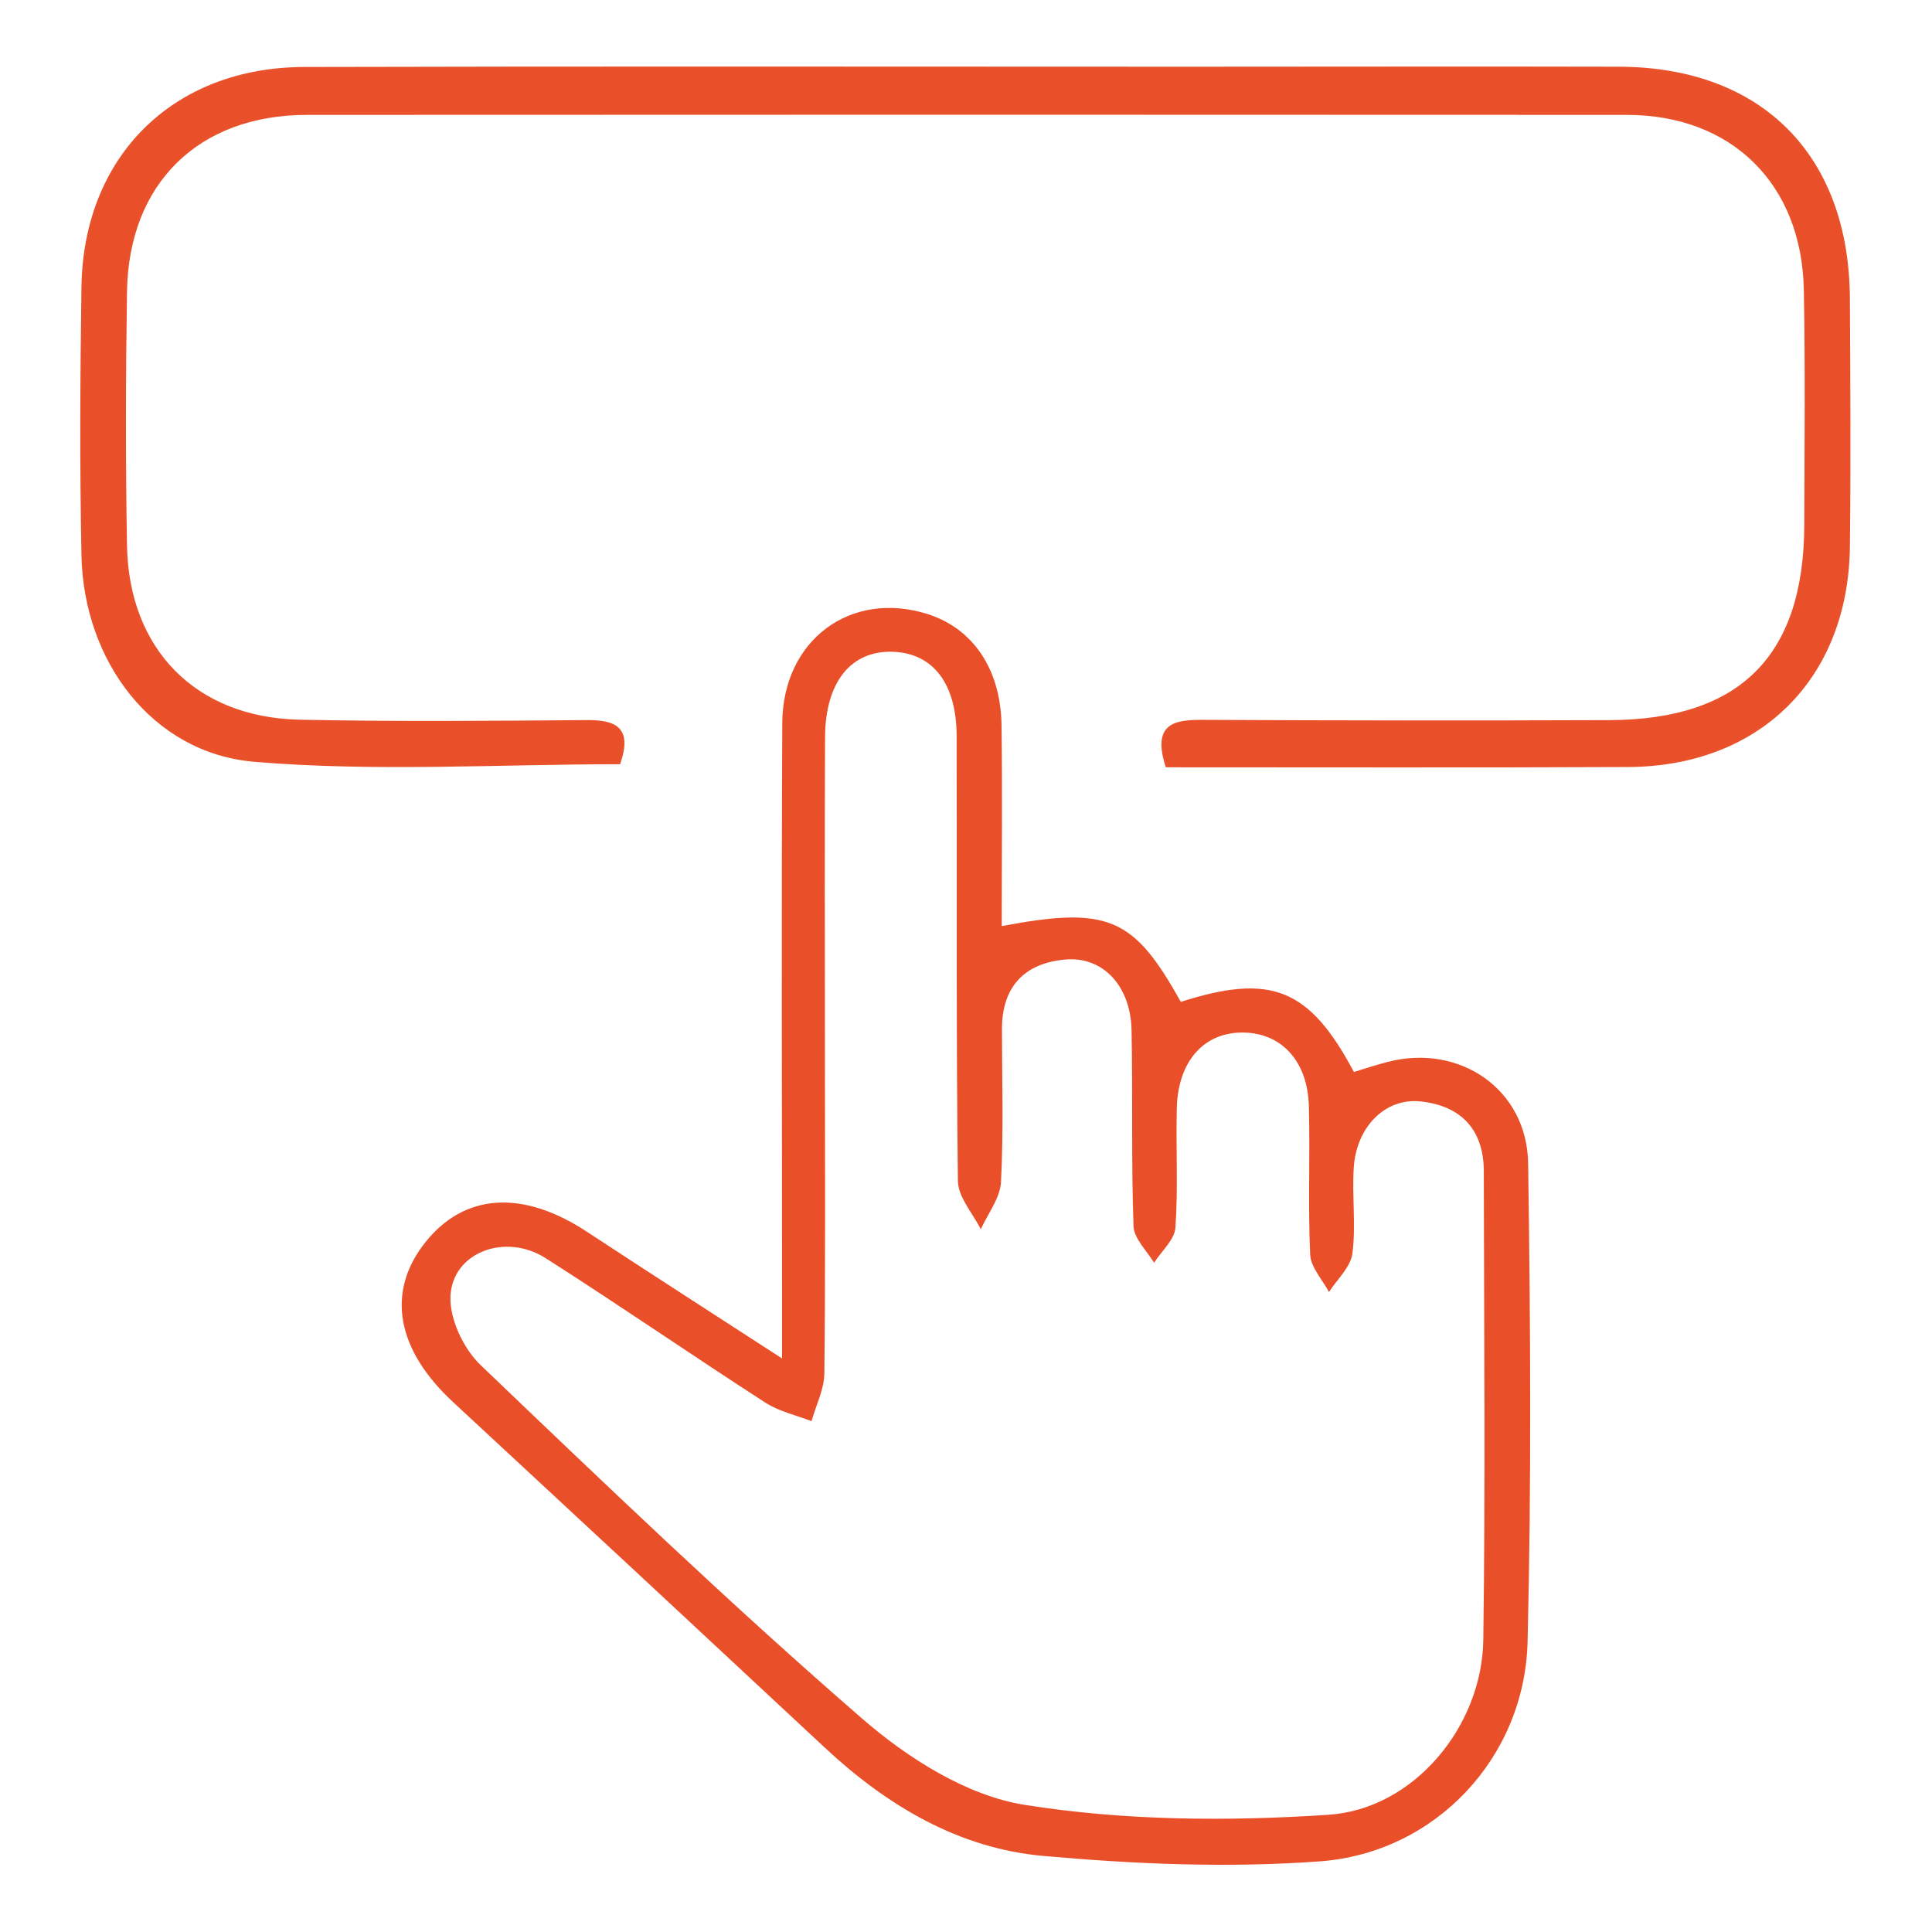
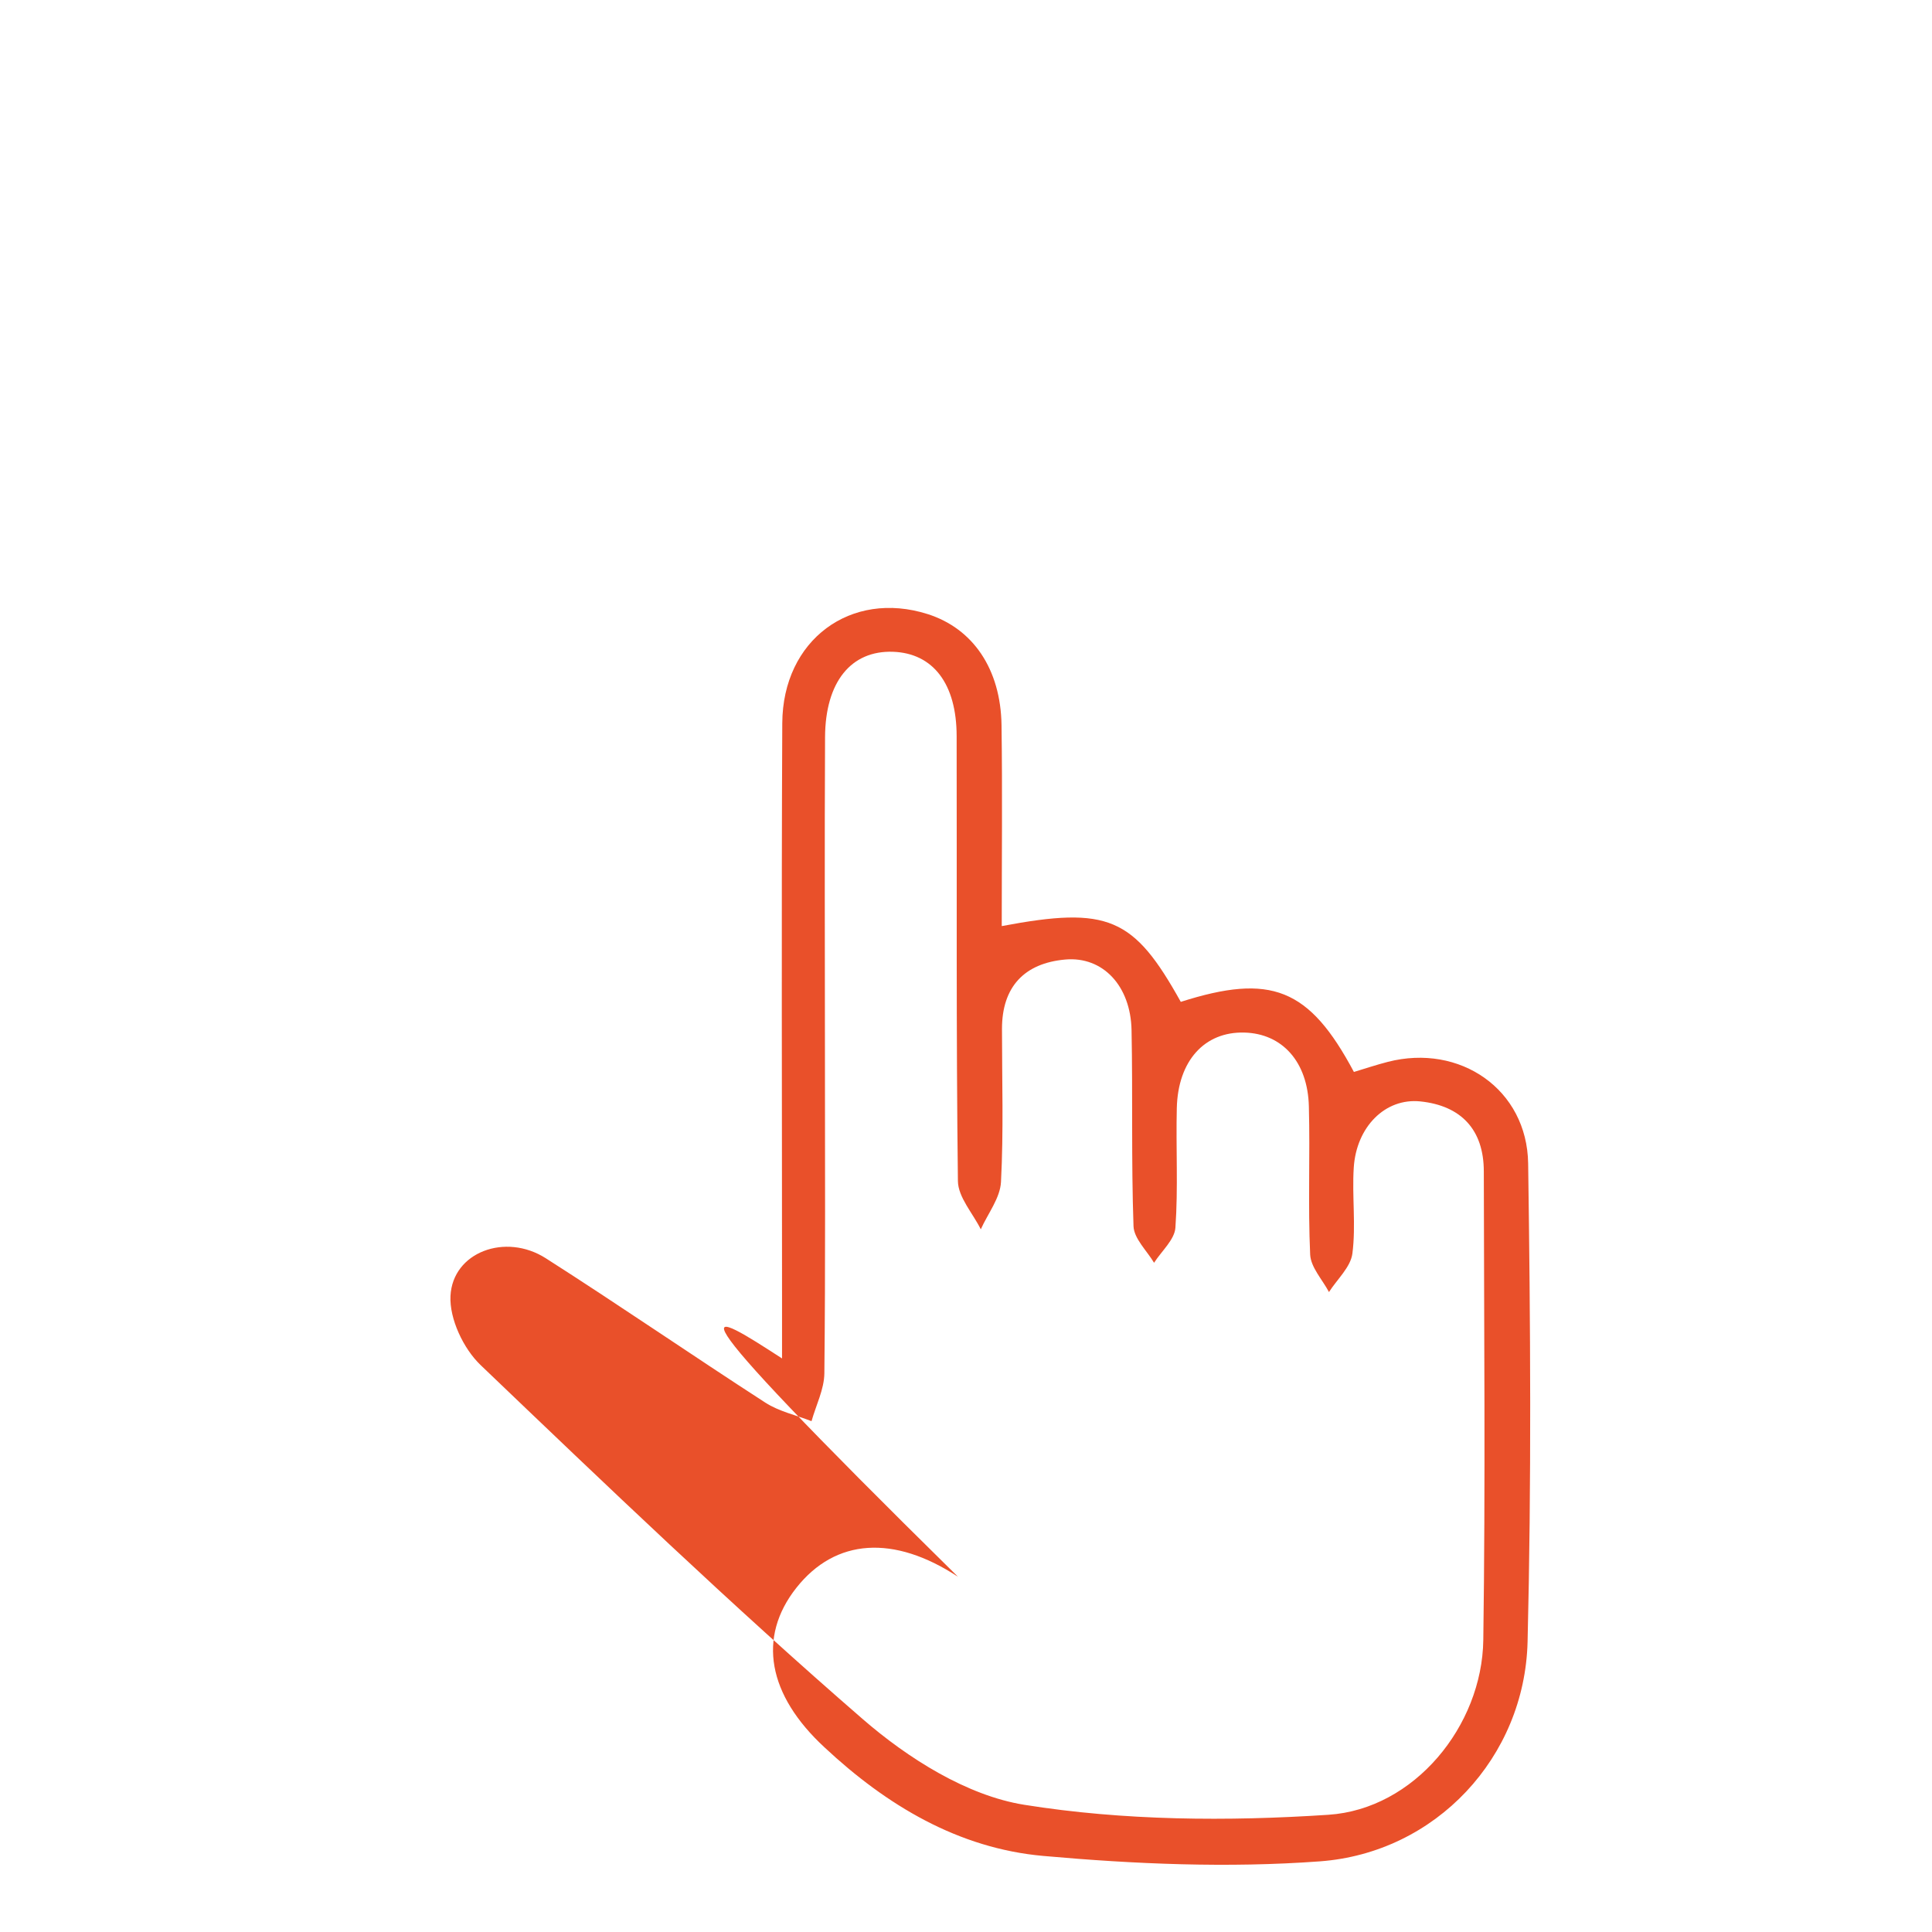
<svg xmlns="http://www.w3.org/2000/svg" id="bcbcf5e2-bed8-4d43-8ef1-7fb93315ce34" data-name="Capa 1" viewBox="0 0 640 640">
  <defs>
    <style>.f44640d1-08e9-4977-8b17-fb11c7a1ab22,.f81fa02e-a555-4de7-8fd0-4479222cbfa8{fill:#e9502a;}.f81fa02e-a555-4de7-8fd0-4479222cbfa8{stroke:#e9512b;stroke-miterlimit:10;}</style>
  </defs>
-   <path class="f44640d1-08e9-4977-8b17-fb11c7a1ab22" d="M259.06,450V429.76c0-63.39-.23-126.79.08-190.18.13-27.64,22.75-44.21,48.14-36.16,15,4.76,24.22,18.17,24.49,36.81.31,22.09.07,44.18.07,66.55,35.27-6.65,43.72-2.93,59.31,25.1,29.88-9.53,42.54-4.58,57.35,23.22,3.59-1.08,7.37-2.35,11.22-3.34,23.85-6.14,46.14,9.07,46.5,33.66.76,52.82,1.11,105.67-.19,158.47-.95,38.18-30.36,69.88-68.84,72.71-30.35,2.23-61.23.92-91.61-1.8-28.07-2.51-51.87-16.72-72.49-36q-61.39-57.26-123-114.34c-18.72-17.32-22.27-36.38-9.29-52.81s32.31-17.61,53.54-3.67C214.88,421.46,235.49,434.74,259.06,450ZM273.27,348.8c0,35.38.19,70.76-.19,106.13-.06,5.3-2.77,10.57-4.25,15.85-5.14-2-10.79-3.22-15.33-6.16-24.37-15.74-48.26-32.22-72.72-47.82-13.37-8.52-30.82-2-31.55,12.48-.39,7.57,4.29,17.51,10,22.94,41.57,39.76,83.14,79.62,126.58,117.27,15,13,34.51,25.33,53.49,28.37,33,5.28,67.29,5.52,100.74,3.31,28.44-1.87,50.92-29.41,51.32-57.88.73-51.74.24-103.49.17-155.24,0-13.88-7.58-21.79-21-23.19-11.67-1.22-21.22,8.45-22.08,21.92-.61,9.47.76,19.11-.45,28.46-.58,4.51-5.05,8.53-7.76,12.77-2.18-4.12-6-8.16-6.23-12.38-.75-16.33,0-32.73-.43-49.09-.35-14.84-8.85-24.17-21.38-24.49-13.15-.35-22,9.31-22.37,25.05-.32,13.19.47,26.44-.46,39.58-.28,4-4.6,7.76-7.07,11.63-2.38-4-6.66-8-6.81-12.13-.76-21.63-.22-43.3-.65-64.94-.29-14.63-9.48-24.51-22-23.38-13.48,1.22-20.93,9-20.92,23,0,16.9.55,33.82-.33,50.67-.27,5.34-4.35,10.47-6.69,15.7-2.64-5.33-7.51-10.62-7.58-16-.6-49.1-.31-98.22-.42-147.32,0-17.44-7.83-27.53-21.08-28-13.86-.48-22.42,9.94-22.51,28.28C273.13,279.09,273.26,314,273.27,348.8Z" />
-   <path class="f81fa02e-a555-4de7-8fd0-4479222cbfa8" d="M386.55,253.68c-4.3-13.65,2.56-14.77,11.93-14.72q67.32.34,134.65.09c43.7-.16,65-21.63,65.06-65.38.07-25.88.34-51.77-.15-77.65-.67-35.36-24.1-58.44-59.11-58.46q-218.62-.12-437.24,0c-36.14,0-59.57,22.9-60.12,59.08-.43,28-.5,56,0,84,.6,34.73,23,57.53,57.64,58.27,31.67.66,63.37.38,95.05.13,9.27-.07,14.74,2,10.8,13.62-40,0-80.63,2.57-120.79-.8C50.78,249,28.17,218.78,27.48,183.9c-.59-29.56-.43-59.16,0-88.73.57-43,30.05-72.36,73.23-72.48,97.69-.26,195.38-.09,293.07-.09,47.53,0,95.05-.12,142.58,0,46.94.15,75.67,29.05,75.94,76.22.15,27.47.33,54.94,0,82.4-.55,43.4-29.67,72.21-73.07,72.37C488.53,253.82,437.89,253.68,386.55,253.68Z" />
+   <path class="f44640d1-08e9-4977-8b17-fb11c7a1ab22" d="M259.06,450V429.76c0-63.39-.23-126.79.08-190.18.13-27.64,22.75-44.21,48.14-36.16,15,4.76,24.22,18.17,24.49,36.81.31,22.09.07,44.18.07,66.55,35.27-6.65,43.72-2.93,59.31,25.1,29.88-9.53,42.54-4.58,57.35,23.22,3.59-1.08,7.37-2.35,11.22-3.34,23.85-6.14,46.14,9.07,46.5,33.66.76,52.82,1.11,105.67-.19,158.47-.95,38.18-30.36,69.88-68.84,72.71-30.35,2.23-61.23.92-91.61-1.8-28.07-2.51-51.87-16.72-72.49-36c-18.72-17.32-22.27-36.38-9.29-52.81s32.31-17.61,53.54-3.67C214.88,421.46,235.49,434.74,259.06,450ZM273.27,348.8c0,35.38.19,70.76-.19,106.13-.06,5.3-2.77,10.57-4.25,15.85-5.14-2-10.79-3.22-15.33-6.16-24.37-15.74-48.26-32.22-72.72-47.82-13.37-8.52-30.82-2-31.55,12.48-.39,7.57,4.29,17.51,10,22.94,41.57,39.76,83.14,79.62,126.58,117.27,15,13,34.51,25.33,53.49,28.37,33,5.28,67.29,5.52,100.74,3.31,28.44-1.87,50.92-29.41,51.32-57.88.73-51.74.24-103.49.17-155.24,0-13.88-7.58-21.79-21-23.19-11.67-1.22-21.22,8.45-22.08,21.92-.61,9.47.76,19.11-.45,28.46-.58,4.51-5.05,8.53-7.76,12.77-2.18-4.12-6-8.16-6.23-12.38-.75-16.33,0-32.73-.43-49.09-.35-14.84-8.85-24.17-21.38-24.49-13.15-.35-22,9.31-22.37,25.05-.32,13.19.47,26.44-.46,39.58-.28,4-4.6,7.76-7.07,11.63-2.38-4-6.66-8-6.81-12.13-.76-21.63-.22-43.3-.65-64.94-.29-14.63-9.48-24.51-22-23.38-13.48,1.22-20.93,9-20.92,23,0,16.9.55,33.82-.33,50.67-.27,5.34-4.35,10.47-6.69,15.7-2.64-5.33-7.51-10.62-7.58-16-.6-49.1-.31-98.22-.42-147.32,0-17.44-7.83-27.53-21.08-28-13.86-.48-22.42,9.94-22.51,28.28C273.13,279.09,273.26,314,273.27,348.8Z" />
</svg>